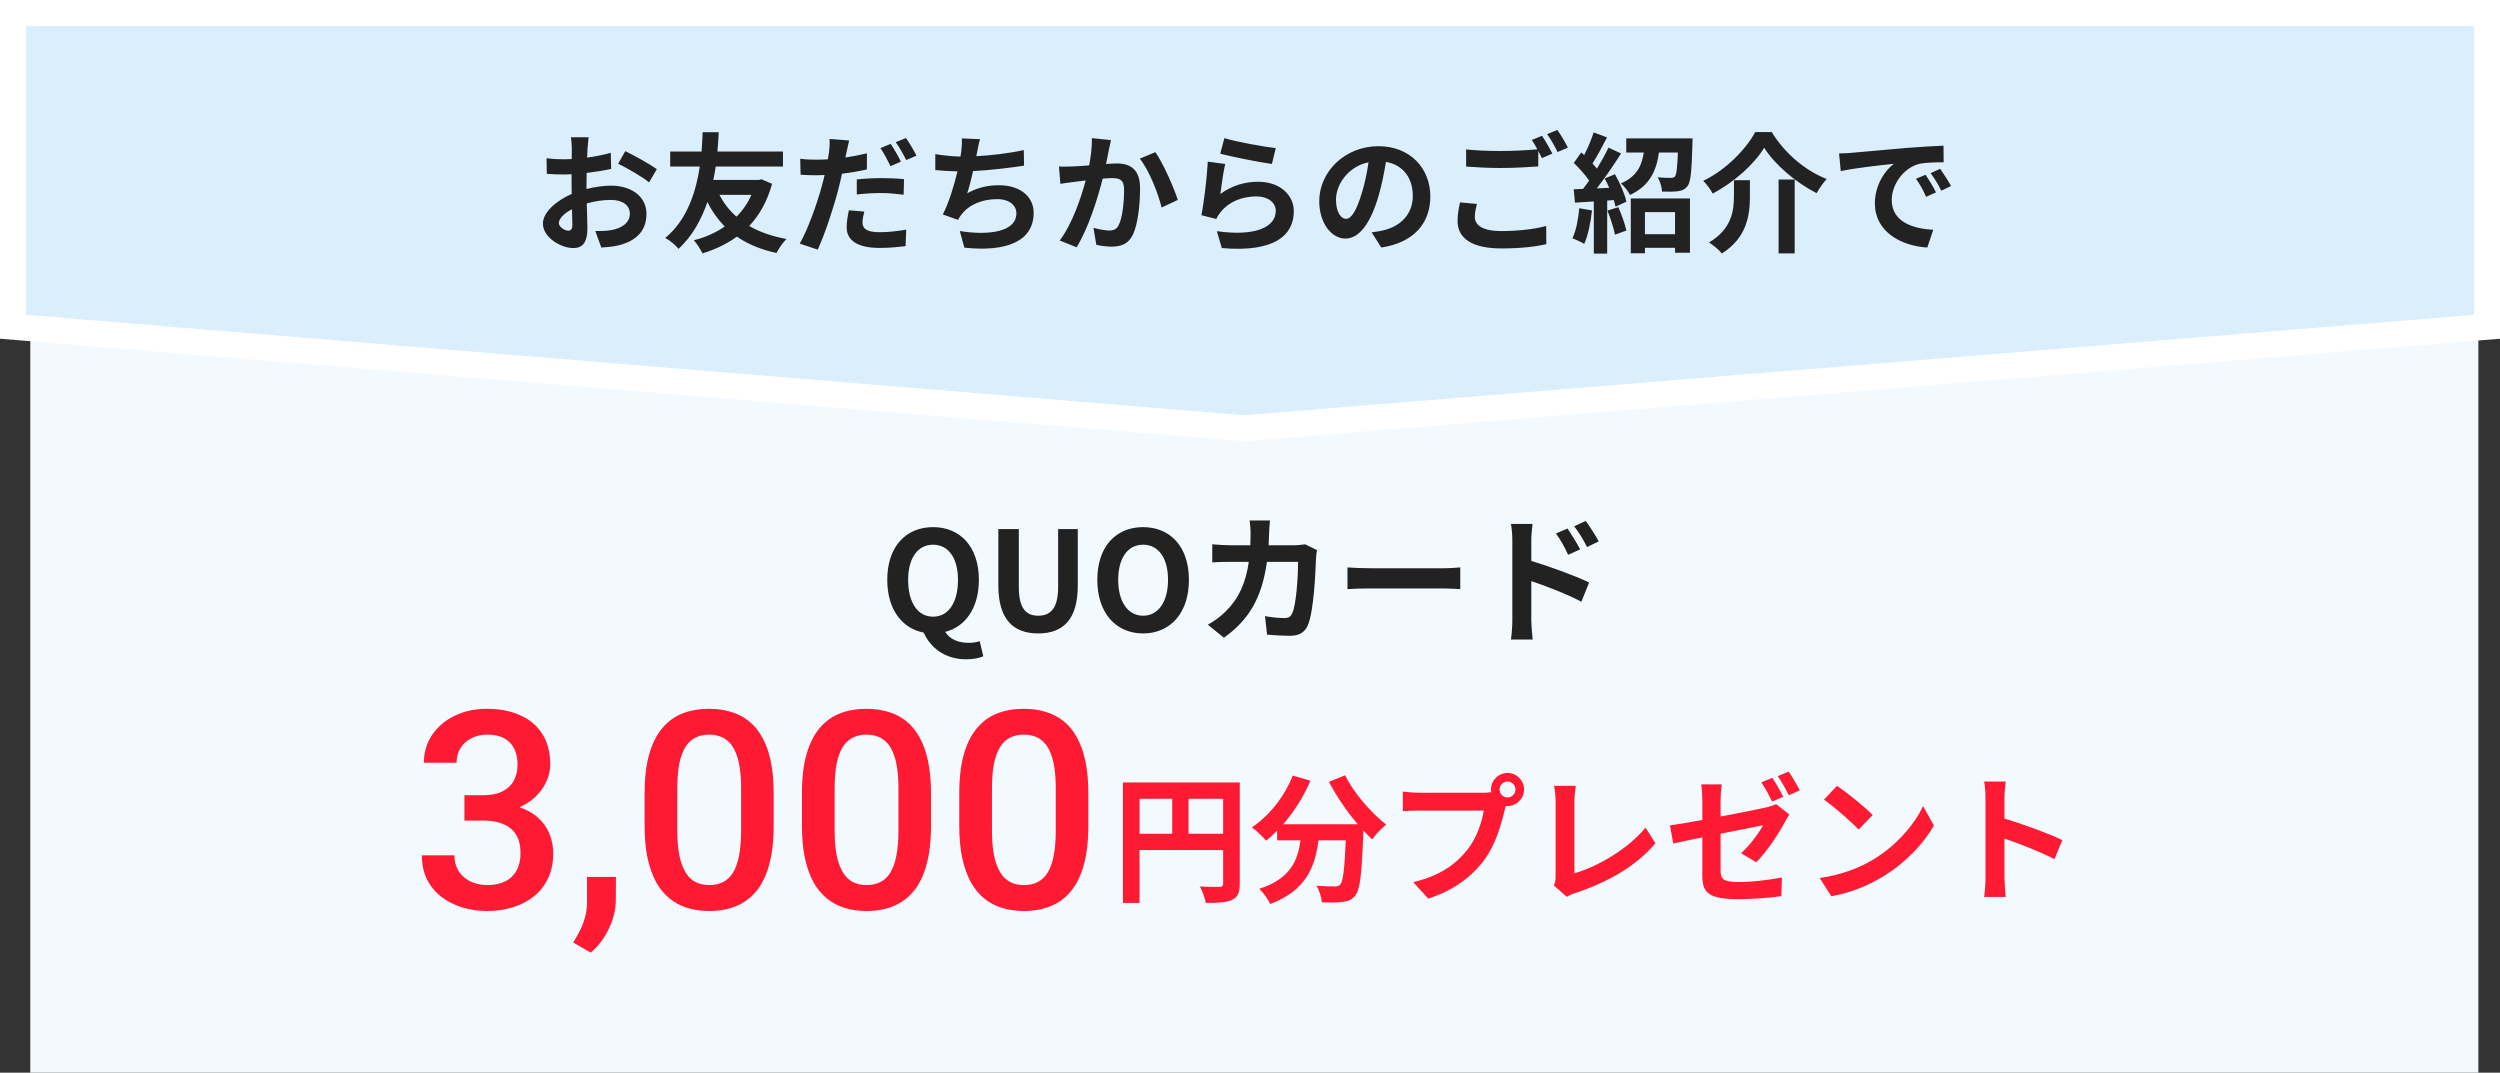
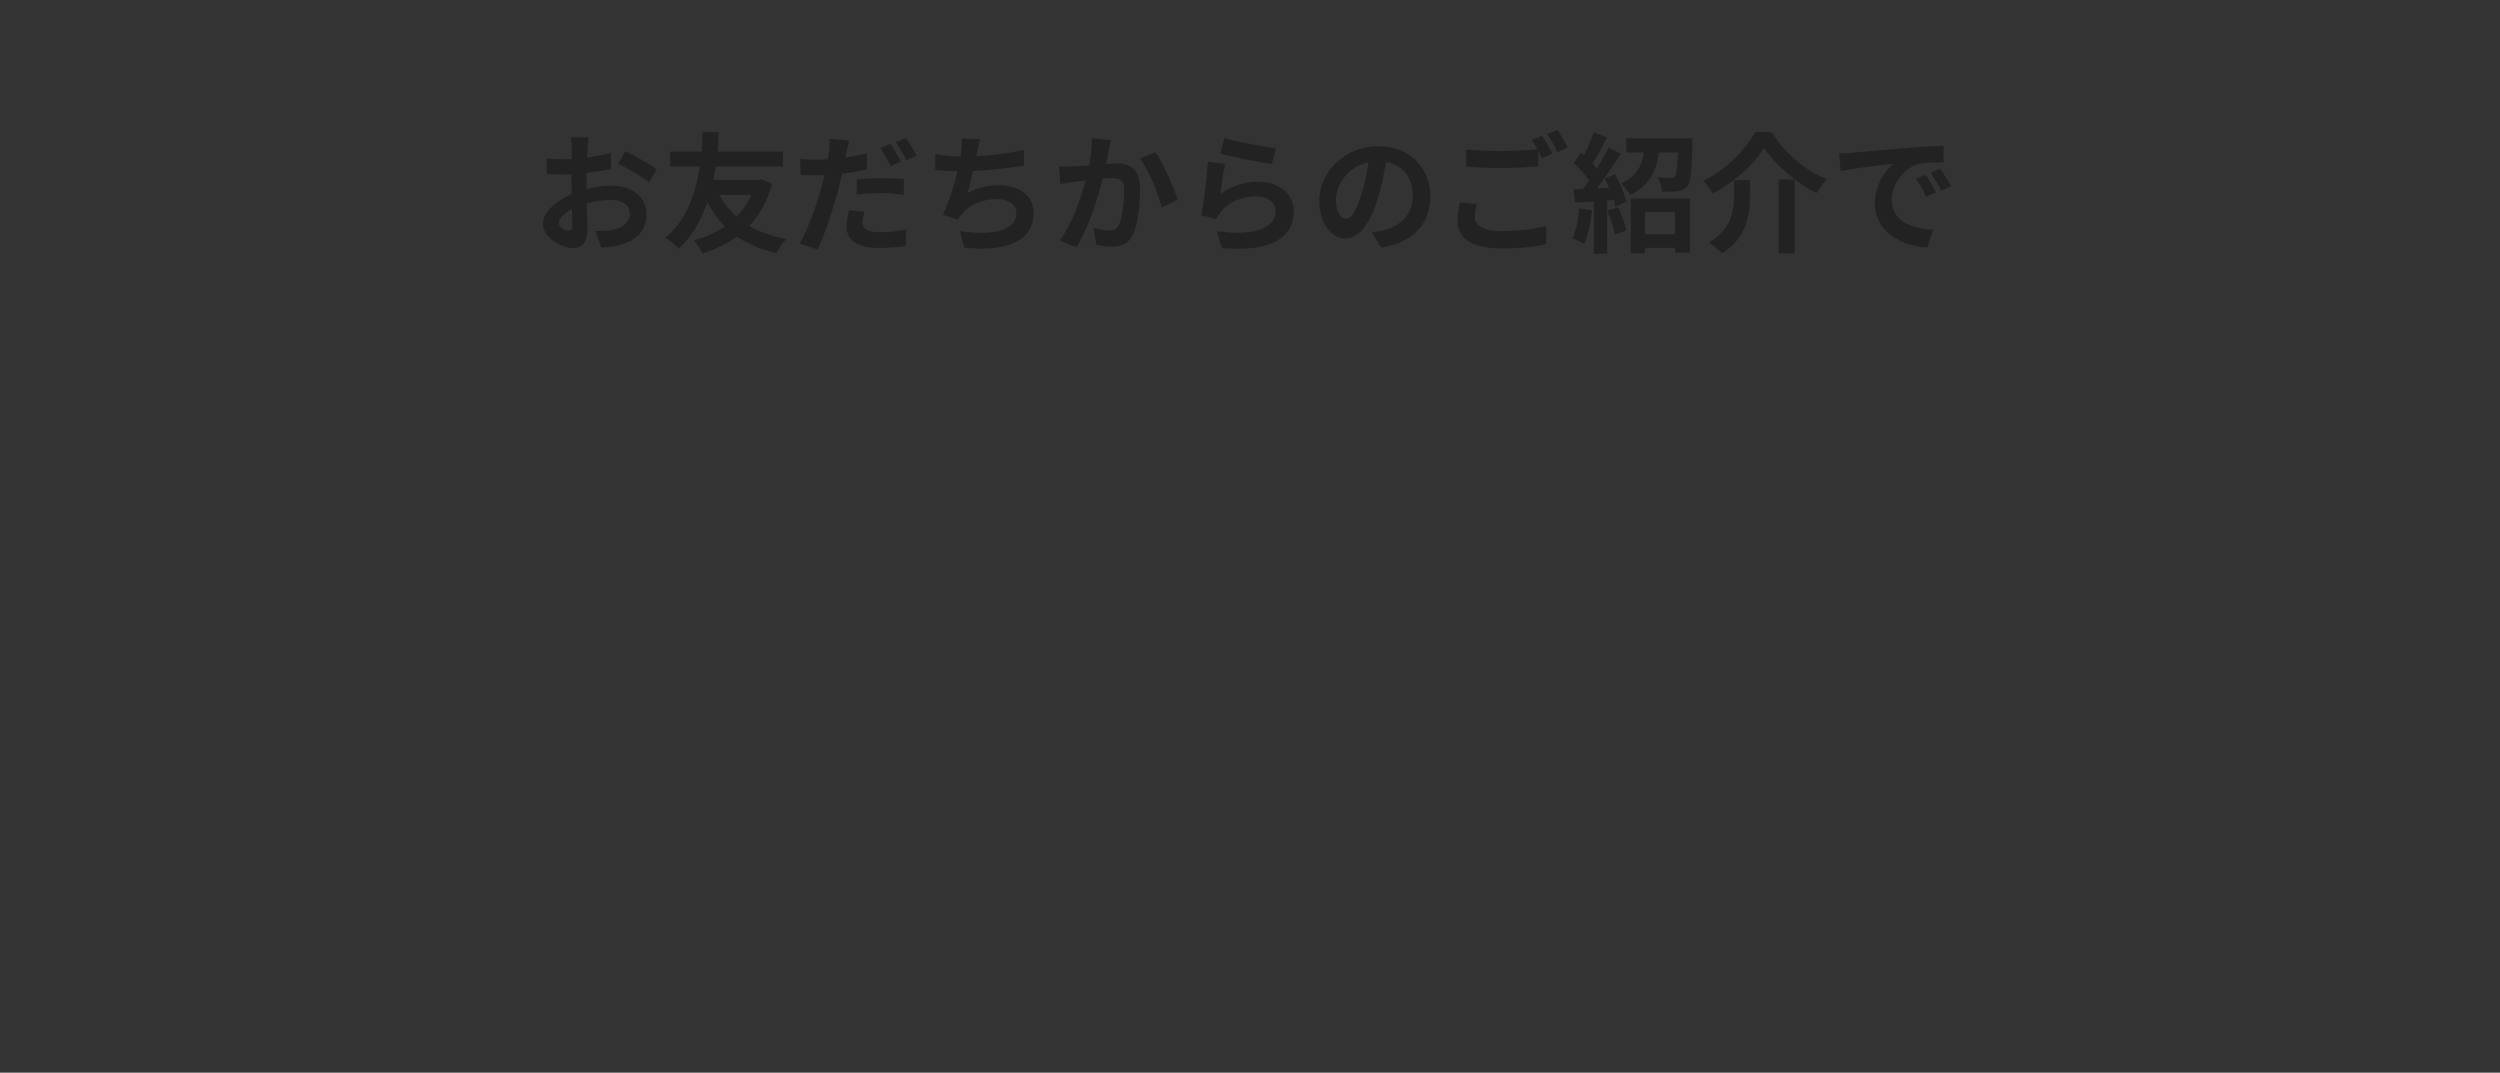
<svg xmlns="http://www.w3.org/2000/svg" width="289" height="124" viewBox="0 0 289 124" fill="none">
  <rect x="0" y="0" width="289" height="124" fill="#333333" stroke="none" />
-   <rect width="283" height="97" transform="matrix(1 0 0 -1 3.5 124)" fill="#F2FAFF" />
-   <path d="M3 1.5H1.5V3V36.391V37.773L2.877 37.886L143.7 49.495L143.822 49.505L143.945 49.495L286.122 37.886L287.5 37.774V36.391V3V1.5H286H3Z" fill="#DBEEFB" stroke="white" stroke-width="3" />
  <path d="M65.685 26.665C65.955 26.665 66.165 26.53 66.165 26.02C66.165 25.645 66.15 24.97 66.12 24.19C65.205 24.655 64.605 25.27 64.605 25.795C64.605 26.245 65.295 26.665 65.685 26.665ZM67.8 21.325V21.85C68.805 21.595 69.825 21.46 70.65 21.46C72.93 21.46 74.73 22.675 74.73 24.715C74.73 26.47 73.815 27.79 71.46 28.375C70.77 28.525 70.095 28.585 69.51 28.615L68.82 26.71C69.495 26.71 70.125 26.695 70.65 26.605C71.85 26.395 72.81 25.78 72.81 24.7C72.81 23.695 71.91 23.11 70.62 23.11C69.705 23.11 68.745 23.26 67.83 23.515C67.86 24.7 67.905 25.84 67.905 26.35C67.905 28.195 67.23 28.675 66.27 28.675C64.815 28.675 62.76 27.43 62.76 25.855C62.76 24.55 64.275 23.215 66.09 22.42C66.075 22.075 66.075 21.73 66.075 21.385V20.14C65.79 20.155 65.52 20.17 65.28 20.17C64.605 20.17 63.855 20.155 63.21 20.095L63.18 18.295C64.05 18.4 64.695 18.415 65.235 18.415C65.505 18.415 65.79 18.4 66.09 18.385C66.105 17.86 66.105 17.425 66.105 17.17C66.105 16.855 66.045 16.135 66 15.865H68.04C68.01 16.135 67.95 16.78 67.92 17.155C67.905 17.485 67.89 17.845 67.875 18.22C68.85 18.085 69.825 17.89 70.605 17.665L70.65 19.525C69.81 19.72 68.79 19.87 67.815 19.99C67.8 20.44 67.8 20.89 67.8 21.325ZM71.46 18.925L72.285 17.47C73.425 18.025 75.15 19 75.93 19.555L75.03 21.085C74.325 20.47 72.39 19.375 71.46 18.925ZM86.865 22.525H83.16C83.67 23.485 84.315 24.34 85.14 25.045C85.845 24.34 86.445 23.485 86.865 22.525ZM88.035 20.725L89.25 21.25C88.695 23.275 87.795 24.865 86.61 26.125C87.81 26.815 89.235 27.325 90.915 27.625C90.525 28 90 28.765 89.76 29.245C87.96 28.855 86.46 28.225 85.185 27.355C84.03 28.195 82.68 28.84 81.21 29.29C80.985 28.84 80.55 28.135 80.205 27.775C81.525 27.445 82.74 26.905 83.775 26.185C82.995 25.375 82.32 24.445 81.78 23.35C81.09 25.33 80.055 27.295 78.435 28.765C78.06 28.3 77.49 27.835 76.905 27.505C79.5 25.375 80.49 21.985 80.895 19.255H77.475V17.515H81.105C81.18 16.54 81.195 15.745 81.225 15.28H83.085C83.055 15.82 83.025 16.6 82.935 17.515H90.51V19.255H82.74C82.665 19.75 82.575 20.26 82.455 20.8H87.705L88.035 20.725ZM104.145 18.685L102.945 19.21C102.645 18.595 102.18 17.695 101.775 17.125L102.96 16.63C103.335 17.185 103.875 18.13 104.145 18.685ZM99.045 22.48V20.74C99.87 20.65 100.935 20.59 101.895 20.59C102.735 20.59 103.635 20.62 104.505 20.71L104.46 22.51C103.725 22.42 102.81 22.315 101.91 22.315C100.875 22.315 99.975 22.375 99.045 22.48ZM100.215 17.725V19.585C99.33 19.795 98.325 19.96 97.335 20.08C97.2 20.71 97.05 21.37 96.885 21.985C96.345 24.07 95.34 27.1 94.53 28.855L92.445 28.165C93.33 26.665 94.455 23.56 95.01 21.475C95.115 21.07 95.235 20.65 95.325 20.23C94.98 20.245 94.65 20.26 94.35 20.26C93.63 20.26 93.075 20.23 92.55 20.2L92.505 18.355C93.27 18.445 93.765 18.46 94.38 18.46C94.815 18.46 95.25 18.445 95.7 18.415C95.76 18.1 95.805 17.8 95.835 17.575C95.91 17.02 95.925 16.42 95.895 16.06L98.16 16.24C98.055 16.66 97.92 17.32 97.845 17.65L97.725 18.205C98.565 18.085 99.405 17.92 100.215 17.725ZM98.13 24.31L99.915 24.46C99.795 24.895 99.705 25.375 99.705 25.705C99.705 26.35 100.08 26.845 101.67 26.845C102.66 26.845 103.695 26.725 104.76 26.545L104.685 28.45C103.845 28.555 102.84 28.66 101.655 28.66C99.15 28.66 97.875 27.79 97.875 26.29C97.875 25.6 98.01 24.88 98.13 24.31ZM103.545 16.435L104.73 15.955C105.135 16.525 105.69 17.47 105.945 17.995L104.76 18.505C104.445 17.875 103.965 17.005 103.545 16.435ZM118.35 17.35L118.38 19.15C116.835 19.39 114.48 19.675 112.485 19.78C112.29 20.68 112.05 21.625 111.81 22.345C113.01 21.685 114.135 21.415 115.5 21.415C117.9 21.415 119.49 22.705 119.49 24.595C119.49 27.94 116.28 29.14 111.48 28.63L110.955 26.71C114.21 27.235 117.495 26.845 117.495 24.655C117.495 23.77 116.715 23.02 115.275 23.02C113.565 23.02 112.05 23.635 111.165 24.775C111 24.97 110.895 25.165 110.745 25.42L108.99 24.79C109.695 23.425 110.295 21.445 110.685 19.81C109.74 19.795 108.87 19.735 108.12 19.66V17.815C109.005 17.965 110.13 18.085 111.03 18.1C111.06 17.875 111.105 17.68 111.12 17.5C111.195 16.855 111.21 16.495 111.195 16L113.295 16.09C113.13 16.615 113.055 17.11 112.95 17.605L112.86 18.055C114.555 17.965 116.565 17.74 118.35 17.35ZM126.225 15.97L128.43 16.195C128.34 16.585 128.235 17.05 128.16 17.425C128.085 17.875 127.965 18.415 127.86 18.955C128.355 18.925 128.805 18.895 129.105 18.895C130.68 18.895 131.79 19.6 131.79 21.73C131.79 23.485 131.58 25.855 130.95 27.145C130.455 28.18 129.63 28.51 128.505 28.51C127.935 28.51 127.23 28.42 126.735 28.3L126.405 26.335C126.975 26.5 127.83 26.65 128.22 26.65C128.715 26.65 129.105 26.5 129.33 26.005C129.75 25.18 129.945 23.41 129.945 21.94C129.945 20.755 129.435 20.59 128.49 20.59C128.25 20.59 127.89 20.62 127.47 20.65C126.9 22.9 125.82 26.395 124.455 28.585L122.505 27.805C123.96 25.855 124.965 22.885 125.505 20.86C124.98 20.92 124.515 20.98 124.23 21.025C123.81 21.07 123.045 21.175 122.58 21.25L122.415 19.24C122.955 19.285 123.45 19.255 123.99 19.24C124.455 19.225 125.16 19.18 125.91 19.12C126.12 17.98 126.24 16.9 126.225 15.97ZM131.76 18.34L133.56 17.59C134.46 18.865 135.705 21.7 136.155 23.11L134.28 23.995C133.89 22.345 132.825 19.66 131.76 18.34ZM141.06 17.77L141.54 15.97C142.95 16.405 146.175 16.975 147.48 17.125L147.03 18.955C145.53 18.76 142.215 18.07 141.06 17.77ZM141.63 18.955C141.435 19.78 141.18 21.565 141.075 22.42C142.425 21.445 143.895 21.01 145.44 21.01C148.05 21.01 149.565 22.615 149.565 24.415C149.565 27.13 147.42 29.215 141.24 28.675L140.67 26.725C145.125 27.355 147.48 26.26 147.48 24.37C147.48 23.41 146.565 22.705 145.26 22.705C143.58 22.705 142.095 23.32 141.165 24.445C140.895 24.775 140.73 25.015 140.61 25.315L138.885 24.88C139.17 23.425 139.53 20.53 139.62 18.685L141.63 18.955ZM155.595 25.3C156.21 25.3 156.81 24.37 157.41 22.36C157.755 21.265 158.025 19.99 158.205 18.76C155.745 19.27 154.44 21.43 154.44 23.065C154.44 24.565 155.04 25.3 155.595 25.3ZM159.675 28.615L158.565 26.86C159.135 26.785 159.555 26.71 159.945 26.62C161.85 26.17 163.32 24.805 163.32 22.645C163.32 20.59 162.21 19.06 160.215 18.715C160.005 19.975 159.75 21.355 159.33 22.75C158.445 25.75 157.155 27.58 155.535 27.58C153.9 27.58 152.505 25.765 152.505 23.26C152.505 19.84 155.49 16.9 159.345 16.9C163.02 16.9 165.345 19.465 165.345 22.705C165.345 25.825 163.425 28.045 159.675 28.615ZM168.78 23.395L170.73 23.575C170.595 24.115 170.49 24.58 170.49 25.075C170.49 26.02 171.375 26.71 173.52 26.71C175.53 26.71 177.42 26.485 178.74 26.125L178.755 28.225C177.465 28.525 175.68 28.72 173.595 28.72C170.19 28.72 168.495 27.58 168.495 25.54C168.495 24.685 168.66 23.965 168.78 23.395ZM177.075 16.18L178.26 15.7C178.635 16.255 179.175 17.2 179.46 17.755L178.245 18.28C178.125 18.04 177.975 17.755 177.825 17.455V19.24C176.79 19.315 174.945 19.42 173.535 19.42C171.975 19.42 170.685 19.345 169.485 19.255V17.275C170.58 17.395 171.96 17.455 173.52 17.455C174.945 17.455 176.58 17.365 177.72 17.26C177.51 16.87 177.285 16.48 177.075 16.18ZM178.845 15.505L180.03 15.025C180.435 15.58 180.99 16.54 181.245 17.065L180.06 17.575C179.745 16.945 179.265 16.075 178.845 15.505ZM182.565 24.07L184.035 24.325C183.885 25.735 183.57 27.235 183.135 28.195C182.82 28 182.16 27.685 181.77 27.55C182.205 26.665 182.445 25.33 182.565 24.07ZM185.82 24.34L187.08 23.95C187.455 24.805 187.845 25.9 188.01 26.65L186.69 27.13C186.555 26.38 186.165 25.225 185.82 24.34ZM185.505 20.635L186.69 20.14C187.26 21.16 187.845 22.465 188.01 23.32L186.75 23.89C186.705 23.665 186.645 23.41 186.555 23.125L185.79 23.185V29.32H184.245V23.29L182.07 23.425L181.92 21.88L183 21.835C183.225 21.55 183.465 21.22 183.705 20.875C183.27 20.23 182.55 19.435 181.935 18.835L182.79 17.62C182.895 17.71 183.015 17.815 183.135 17.92C183.555 17.095 183.975 16.105 184.23 15.31L185.775 15.88C185.235 16.9 184.635 18.07 184.095 18.895C184.275 19.105 184.455 19.3 184.605 19.495C185.115 18.655 185.595 17.8 185.94 17.065L187.395 17.74C186.57 19.045 185.535 20.56 184.59 21.775L186.03 21.715C185.865 21.34 185.685 20.965 185.505 20.635ZM193.635 24.52H190.155V27.07H193.635V24.52ZM188.52 29.275V22.945H195.36V29.215H193.635V28.645H190.155V29.275H188.52ZM187.995 16H195.66C195.66 16 195.66 16.435 195.645 16.645C195.555 19.765 195.45 21.055 195.075 21.52C194.76 21.91 194.43 22.045 193.965 22.105C193.56 22.165 192.855 22.165 192.135 22.15C192.105 21.625 191.91 20.95 191.625 20.5C192.255 20.56 192.855 20.56 193.14 20.56C193.35 20.56 193.5 20.53 193.62 20.41C193.8 20.185 193.89 19.435 193.965 17.635H191.775C191.475 19.72 190.74 21.445 188.43 22.54C188.235 22.135 187.755 21.505 187.38 21.205C189.24 20.395 189.795 19.135 190.02 17.635H187.995V16ZM203.94 17.08C202.785 18.985 200.49 21.055 197.985 22.375C197.76 21.94 197.28 21.265 196.89 20.905C199.53 19.645 201.855 17.23 202.905 15.265H204.81C206.355 17.785 208.74 19.75 211.17 20.695C210.72 21.16 210.33 21.775 210 22.33C207.615 21.115 205.155 19.03 203.94 17.08ZM205.605 20.755H207.465V29.29H205.605V20.755ZM200.445 20.83H202.29V22.69C202.29 24.805 201.975 27.46 199.05 29.305C198.75 28.915 198.03 28.315 197.565 28.03C200.19 26.47 200.445 24.355 200.445 22.645V20.83ZM222.6 20.2C222.96 20.74 223.515 21.64 223.8 22.24L222.66 22.75C222.285 21.925 221.97 21.34 221.49 20.665L222.6 20.2ZM224.28 19.51C224.655 20.035 225.225 20.92 225.54 21.505L224.415 22.045C224.01 21.235 223.665 20.68 223.185 20.02L224.28 19.51ZM212.595 17.74C213.195 17.725 213.765 17.695 214.05 17.665C215.295 17.56 217.755 17.335 220.47 17.095C222 16.975 223.62 16.885 224.67 16.84L224.685 18.76C223.89 18.76 222.615 18.775 221.82 18.955C220.02 19.435 218.685 21.355 218.685 23.11C218.685 25.555 220.965 26.44 223.485 26.56L222.795 28.615C219.675 28.42 216.735 26.74 216.735 23.515C216.735 21.37 217.92 19.69 218.925 18.94C217.635 19.075 214.515 19.405 212.79 19.78L212.595 17.74Z" fill="#222222" />
-   <path d="M104.983 67.032C104.983 69.688 106.103 71.288 107.863 71.288C109.623 71.288 110.743 69.688 110.743 67.032C110.743 64.488 109.623 62.968 107.863 62.968C106.103 62.968 104.983 64.488 104.983 67.032ZM113.255 74.12L113.671 75.864C113.271 76.056 112.551 76.216 111.687 76.216C109.271 76.216 107.591 74.92 106.775 73.128C104.247 72.648 102.567 70.408 102.567 67.032C102.567 63.176 104.727 60.936 107.863 60.936C110.999 60.936 113.159 63.192 113.159 67.032C113.159 70.264 111.623 72.44 109.271 73.048C109.815 73.944 110.887 74.312 111.959 74.312C112.471 74.312 112.919 74.232 113.255 74.12ZM120.016 73.224C117.136 73.224 115.408 71.608 115.408 67.672V61.16H117.776V67.88C117.776 70.344 118.624 71.176 120.016 71.176C121.424 71.176 122.32 70.344 122.32 67.88V61.16H124.592V67.672C124.592 71.608 122.912 73.224 120.016 73.224ZM132.144 73.224C129.008 73.224 126.848 70.872 126.848 67.032C126.848 63.176 129.008 60.936 132.144 60.936C135.28 60.936 137.44 63.192 137.44 67.032C137.44 70.872 135.28 73.224 132.144 73.224ZM132.144 71.176C133.904 71.176 135.024 69.56 135.024 67.032C135.024 64.488 133.904 62.968 132.144 62.968C130.384 62.968 129.264 64.488 129.264 67.032C129.264 69.56 130.384 71.176 132.144 71.176ZM150.873 62.92L152.249 63.592C152.201 63.864 152.137 64.264 152.137 64.44C152.073 66.168 151.881 70.632 151.193 72.264C150.841 73.08 150.233 73.496 149.129 73.496C148.217 73.496 147.257 73.432 146.473 73.368L146.233 71.224C147.017 71.368 147.849 71.448 148.473 71.448C148.985 71.448 149.209 71.272 149.385 70.888C149.849 69.88 150.057 66.68 150.057 64.952H146.457C145.865 69.176 144.345 71.688 141.481 73.72L139.625 72.216C140.297 71.848 141.081 71.304 141.721 70.648C143.209 69.176 144.009 67.384 144.361 64.952H142.249C141.705 64.952 140.825 64.952 140.137 65.016V62.92C140.809 62.984 141.641 63.032 142.249 63.032H144.537C144.553 62.584 144.569 62.12 144.569 61.64C144.569 61.288 144.521 60.552 144.457 60.168H146.809C146.761 60.536 146.729 61.208 146.713 61.592C146.697 62.088 146.681 62.568 146.649 63.032H149.657C150.057 63.032 150.473 62.984 150.873 62.92ZM155.769 68.104V65.592C156.345 65.64 157.513 65.688 158.345 65.688H166.937C167.673 65.688 168.393 65.624 168.809 65.592V68.104C168.425 68.088 167.609 68.024 166.937 68.024H158.345C157.433 68.024 156.361 68.056 155.769 68.104ZM184.809 62.584L183.465 63.24C182.953 62.232 182.569 61.64 181.977 60.84L183.305 60.216C183.769 60.856 184.441 61.864 184.809 62.584ZM182.665 63.512L181.273 64.136C180.809 63.128 180.457 62.488 179.865 61.672L181.209 61.096C181.657 61.768 182.297 62.792 182.665 63.512ZM177.017 62.504V64.84C179.145 65.48 182.233 66.616 183.705 67.336L182.809 69.56C181.145 68.68 178.745 67.752 177.017 67.176V71.704C177.017 72.152 177.097 73.272 177.177 73.928H174.665C174.761 73.304 174.825 72.328 174.825 71.704V62.504C174.825 61.928 174.777 61.144 174.665 60.568H177.161C177.097 61.128 177.017 61.832 177.017 62.504Z" fill="#222222" />
-   <path d="M137.396 96.376H141.396V92.344H137.396V96.376ZM131.732 92.344V96.376H135.508V92.344H131.732ZM143.316 90.456V102.152C143.316 103.192 143.092 103.72 142.42 104.024C141.78 104.344 140.82 104.376 139.396 104.376C139.3 103.848 138.98 102.968 138.708 102.472C139.62 102.536 140.66 102.52 140.98 102.52C141.284 102.504 141.396 102.408 141.396 102.136V98.264H131.732V104.376H129.812V90.456H143.316ZM153.62 90.376L155.492 89.624C156.5 91.656 158.5 93.976 160.244 95.32C159.732 95.72 158.996 96.488 158.628 97.032C158.292 96.728 157.956 96.376 157.604 96.008V96.12C157.428 100.952 157.236 102.84 156.676 103.512C156.276 104.024 155.844 104.184 155.22 104.264C154.676 104.344 153.748 104.344 152.804 104.312C152.772 103.736 152.516 102.936 152.18 102.392C153.06 102.456 153.892 102.472 154.292 102.472C154.58 102.472 154.756 102.44 154.932 102.248C155.252 101.912 155.428 100.488 155.572 97.144H152.42C152.02 100.216 150.98 102.952 146.836 104.504C146.596 103.96 146.036 103.176 145.572 102.744C149.188 101.576 150.02 99.48 150.34 97.144H147.636V96.024C147.22 96.456 146.788 96.84 146.356 97.176C146.004 96.744 145.188 95.976 144.724 95.64C146.724 94.296 148.484 92.088 149.444 89.656L151.492 90.248C150.708 92.088 149.588 93.848 148.324 95.288H156.964C155.7 93.816 154.5 92.056 153.62 90.376ZM174.276 92.184C174.772 92.184 175.188 91.768 175.188 91.272C175.188 90.76 174.772 90.344 174.276 90.344C173.764 90.344 173.348 90.76 173.348 91.272C173.348 91.768 173.764 92.184 174.276 92.184ZM164.068 91.64H171.476C171.7 91.64 172.036 91.624 172.388 91.576C172.372 91.48 172.356 91.384 172.356 91.272C172.356 90.216 173.22 89.352 174.276 89.352C175.316 89.352 176.18 90.216 176.18 91.272C176.18 92.312 175.316 93.176 174.276 93.176C174.212 93.176 174.132 93.176 174.068 93.16L173.94 93.64C173.572 95.208 172.884 97.688 171.54 99.464C170.1 101.384 167.972 102.968 165.108 103.88L163.364 101.976C166.548 101.224 168.34 99.848 169.636 98.216C170.692 96.888 171.3 95.08 171.524 93.704H164.068C163.332 93.704 162.58 93.736 162.164 93.768V91.512C162.628 91.576 163.54 91.64 164.068 91.64ZM181.124 103.672L179.62 102.36C179.812 101.96 179.828 101.688 179.828 101.32V92.648C179.828 92.04 179.748 91.288 179.652 90.84H182.164C182.068 91.448 182.004 92.024 182.004 92.648V100.952C184.612 100.216 188.18 98.168 190.228 95.672L191.364 97.48C189.172 100.104 185.844 102.008 182.084 103.24C181.86 103.32 181.508 103.432 181.124 103.672ZM208.052 91.368L206.788 91.928C206.452 91.256 205.94 90.328 205.508 89.72L206.772 89.192C207.188 89.8 207.78 90.808 208.052 91.368ZM206.148 92.104L204.868 92.664C204.532 92.008 204.036 91.048 203.604 90.44L204.884 89.912C205.284 90.504 205.844 91.512 206.148 92.104ZM198.9 92.52V94.392C201.22 93.96 203.46 93.496 204.18 93.336C204.644 93.224 205.028 93.112 205.316 92.952L206.852 94.152C206.708 94.376 206.484 94.728 206.34 95.016C205.636 96.344 204.18 98.552 203.028 99.672L201.268 98.632C202.324 97.688 203.364 96.232 203.812 95.4C203.316 95.496 201.156 95.928 198.9 96.376V100.616C198.9 101.608 199.188 101.96 200.932 101.96C202.612 101.96 204.404 101.736 205.988 101.432L205.924 103.592C204.596 103.784 202.676 103.944 200.948 103.944C197.316 103.944 196.788 103.064 196.788 101.176V96.808C195.364 97.096 194.1 97.352 193.428 97.512L193.044 95.416C193.796 95.32 195.204 95.08 196.788 94.792V92.52C196.788 91.976 196.74 91.16 196.66 90.68H199.044C198.964 91.16 198.9 91.96 198.9 92.52ZM212.356 90.84C213.476 91.592 215.556 93.256 216.484 94.216L214.852 95.896C214.02 95 212.02 93.256 210.852 92.44L212.356 90.84ZM210.356 101.496C212.852 101.144 214.932 100.328 216.484 99.4C219.204 97.784 221.3 95.336 222.308 93.176L223.556 95.432C222.34 97.592 220.212 99.8 217.636 101.352C216.02 102.328 213.956 103.224 211.7 103.608L210.356 101.496ZM238.404 97.112L237.492 99.32C235.844 98.456 233.444 97.528 231.716 96.936V101.464C231.716 101.928 231.796 103.048 231.86 103.688H229.364C229.46 103.064 229.524 102.104 229.524 101.464V92.28C229.524 91.704 229.476 90.904 229.364 90.344H231.86C231.796 90.904 231.716 91.608 231.716 92.28V94.632C233.86 95.256 236.932 96.392 238.404 97.112Z" fill="#FF1A33" />
-   <path d="M53.688 91.922H55.938C56.812 91.922 57.536 91.771 58.109 91.469C58.693 91.167 59.125 90.75 59.406 90.219C59.688 89.688 59.828 89.078 59.828 88.391C59.828 87.672 59.698 87.057 59.438 86.547C59.188 86.026 58.802 85.625 58.281 85.344C57.771 85.062 57.12 84.922 56.328 84.922C55.661 84.922 55.057 85.057 54.516 85.328C53.984 85.588 53.562 85.963 53.25 86.453C52.938 86.932 52.781 87.505 52.781 88.172H49C49 86.963 49.318 85.891 49.953 84.953C50.589 84.016 51.453 83.281 52.547 82.75C53.651 82.208 54.891 81.938 56.266 81.938C57.734 81.938 59.016 82.182 60.109 82.672C61.214 83.151 62.073 83.87 62.688 84.828C63.302 85.787 63.609 86.974 63.609 88.391C63.609 89.037 63.458 89.693 63.156 90.359C62.854 91.026 62.406 91.635 61.812 92.188C61.219 92.729 60.479 93.172 59.594 93.516C58.708 93.849 57.682 94.016 56.516 94.016H53.688V91.922ZM53.688 94.859V92.797H56.516C57.849 92.797 58.984 92.953 59.922 93.266C60.87 93.578 61.641 94.01 62.234 94.562C62.828 95.104 63.26 95.724 63.531 96.422C63.812 97.12 63.953 97.859 63.953 98.641C63.953 99.703 63.76 100.651 63.375 101.484C63 102.307 62.464 103.005 61.766 103.578C61.068 104.151 60.25 104.583 59.312 104.875C58.385 105.167 57.375 105.312 56.281 105.312C55.302 105.312 54.365 105.177 53.469 104.906C52.573 104.635 51.771 104.234 51.062 103.703C50.354 103.161 49.792 102.49 49.375 101.688C48.969 100.875 48.766 99.938 48.766 98.875H52.531C52.531 99.552 52.688 100.151 53 100.672C53.323 101.182 53.771 101.583 54.344 101.875C54.927 102.167 55.594 102.312 56.344 102.312C57.135 102.312 57.818 102.172 58.391 101.891C58.964 101.609 59.401 101.193 59.703 100.641C60.016 100.089 60.172 99.422 60.172 98.641C60.172 97.755 60 97.037 59.656 96.484C59.312 95.932 58.823 95.526 58.188 95.266C57.552 94.995 56.802 94.859 55.938 94.859H53.688ZM71.203 101.375L71.188 104.062C71.188 105.125 70.922 106.219 70.391 107.344C69.859 108.469 69.156 109.396 68.281 110.125L66.266 108.953C66.557 108.484 66.823 108.01 67.062 107.531C67.302 107.052 67.495 106.542 67.641 106C67.787 105.458 67.859 104.859 67.859 104.203V101.375H71.203ZM89.438 91.719V95.438C89.438 97.219 89.26 98.74 88.906 100C88.562 101.25 88.062 102.266 87.406 103.047C86.75 103.828 85.963 104.401 85.047 104.766C84.141 105.13 83.125 105.312 82 105.312C81.104 105.312 80.271 105.198 79.5 104.969C78.74 104.74 78.052 104.38 77.438 103.891C76.823 103.401 76.297 102.771 75.859 102C75.432 101.219 75.099 100.286 74.859 99.203C74.63 98.12 74.516 96.865 74.516 95.438V91.719C74.516 89.927 74.693 88.417 75.047 87.188C75.401 85.948 75.906 84.943 76.562 84.172C77.219 83.391 78 82.823 78.906 82.469C79.823 82.115 80.844 81.938 81.969 81.938C82.875 81.938 83.708 82.052 84.469 82.281C85.24 82.5 85.927 82.849 86.531 83.328C87.146 83.807 87.667 84.432 88.094 85.203C88.531 85.963 88.865 86.885 89.094 87.969C89.323 89.042 89.438 90.292 89.438 91.719ZM85.672 95.969V91.156C85.672 90.25 85.62 89.453 85.516 88.766C85.412 88.068 85.255 87.479 85.047 87C84.849 86.51 84.599 86.115 84.297 85.812C83.995 85.5 83.651 85.276 83.266 85.141C82.88 84.995 82.448 84.922 81.969 84.922C81.385 84.922 80.865 85.037 80.406 85.266C79.948 85.484 79.562 85.838 79.25 86.328C78.938 86.818 78.698 87.463 78.531 88.266C78.375 89.057 78.297 90.021 78.297 91.156V95.969C78.297 96.885 78.349 97.693 78.453 98.391C78.557 99.088 78.713 99.688 78.922 100.188C79.13 100.677 79.38 101.083 79.672 101.406C79.974 101.719 80.318 101.948 80.703 102.094C81.099 102.24 81.531 102.312 82 102.312C82.594 102.312 83.12 102.198 83.578 101.969C84.037 101.74 84.422 101.375 84.734 100.875C85.047 100.365 85.281 99.703 85.438 98.891C85.594 98.078 85.672 97.104 85.672 95.969ZM107.625 91.719V95.438C107.625 97.219 107.448 98.74 107.094 100C106.75 101.25 106.25 102.266 105.594 103.047C104.938 103.828 104.151 104.401 103.234 104.766C102.328 105.13 101.312 105.312 100.188 105.312C99.292 105.312 98.458 105.198 97.688 104.969C96.927 104.74 96.24 104.38 95.625 103.891C95.01 103.401 94.484 102.771 94.047 102C93.62 101.219 93.287 100.286 93.047 99.203C92.818 98.12 92.703 96.865 92.703 95.438V91.719C92.703 89.927 92.88 88.417 93.234 87.188C93.588 85.948 94.094 84.943 94.75 84.172C95.406 83.391 96.188 82.823 97.094 82.469C98.01 82.115 99.031 81.938 100.156 81.938C101.062 81.938 101.896 82.052 102.656 82.281C103.427 82.5 104.115 82.849 104.719 83.328C105.333 83.807 105.854 84.432 106.281 85.203C106.719 85.963 107.052 86.885 107.281 87.969C107.51 89.042 107.625 90.292 107.625 91.719ZM103.859 95.969V91.156C103.859 90.25 103.807 89.453 103.703 88.766C103.599 88.068 103.443 87.479 103.234 87C103.036 86.51 102.786 86.115 102.484 85.812C102.182 85.5 101.839 85.276 101.453 85.141C101.068 84.995 100.635 84.922 100.156 84.922C99.573 84.922 99.052 85.037 98.594 85.266C98.135 85.484 97.75 85.838 97.438 86.328C97.125 86.818 96.885 87.463 96.719 88.266C96.562 89.057 96.484 90.021 96.484 91.156V95.969C96.484 96.885 96.537 97.693 96.641 98.391C96.745 99.088 96.901 99.688 97.109 100.188C97.318 100.677 97.568 101.083 97.859 101.406C98.162 101.719 98.505 101.948 98.891 102.094C99.287 102.24 99.719 102.312 100.188 102.312C100.781 102.312 101.307 102.198 101.766 101.969C102.224 101.74 102.609 101.375 102.922 100.875C103.234 100.365 103.469 99.703 103.625 98.891C103.781 98.078 103.859 97.104 103.859 95.969ZM125.812 91.719V95.438C125.812 97.219 125.635 98.74 125.281 100C124.938 101.25 124.438 102.266 123.781 103.047C123.125 103.828 122.339 104.401 121.422 104.766C120.516 105.13 119.5 105.312 118.375 105.312C117.479 105.312 116.646 105.198 115.875 104.969C115.115 104.74 114.427 104.38 113.812 103.891C113.198 103.401 112.672 102.771 112.234 102C111.807 101.219 111.474 100.286 111.234 99.203C111.005 98.12 110.891 96.865 110.891 95.438V91.719C110.891 89.927 111.068 88.417 111.422 87.188C111.776 85.948 112.281 84.943 112.938 84.172C113.594 83.391 114.375 82.823 115.281 82.469C116.198 82.115 117.219 81.938 118.344 81.938C119.25 81.938 120.083 82.052 120.844 82.281C121.615 82.5 122.302 82.849 122.906 83.328C123.521 83.807 124.042 84.432 124.469 85.203C124.906 85.963 125.24 86.885 125.469 87.969C125.698 89.042 125.812 90.292 125.812 91.719ZM122.047 95.969V91.156C122.047 90.25 121.995 89.453 121.891 88.766C121.786 88.068 121.63 87.479 121.422 87C121.224 86.51 120.974 86.115 120.672 85.812C120.37 85.5 120.026 85.276 119.641 85.141C119.255 84.995 118.823 84.922 118.344 84.922C117.76 84.922 117.24 85.037 116.781 85.266C116.323 85.484 115.938 85.838 115.625 86.328C115.312 86.818 115.073 87.463 114.906 88.266C114.75 89.057 114.672 90.021 114.672 91.156V95.969C114.672 96.885 114.724 97.693 114.828 98.391C114.932 99.088 115.089 99.688 115.297 100.188C115.505 100.677 115.755 101.083 116.047 101.406C116.349 101.719 116.693 101.948 117.078 102.094C117.474 102.24 117.906 102.312 118.375 102.312C118.969 102.312 119.495 102.198 119.953 101.969C120.411 101.74 120.797 101.375 121.109 100.875C121.422 100.365 121.656 99.703 121.812 98.891C121.969 98.078 122.047 97.104 122.047 95.969Z" fill="#FF1A33" />
</svg>